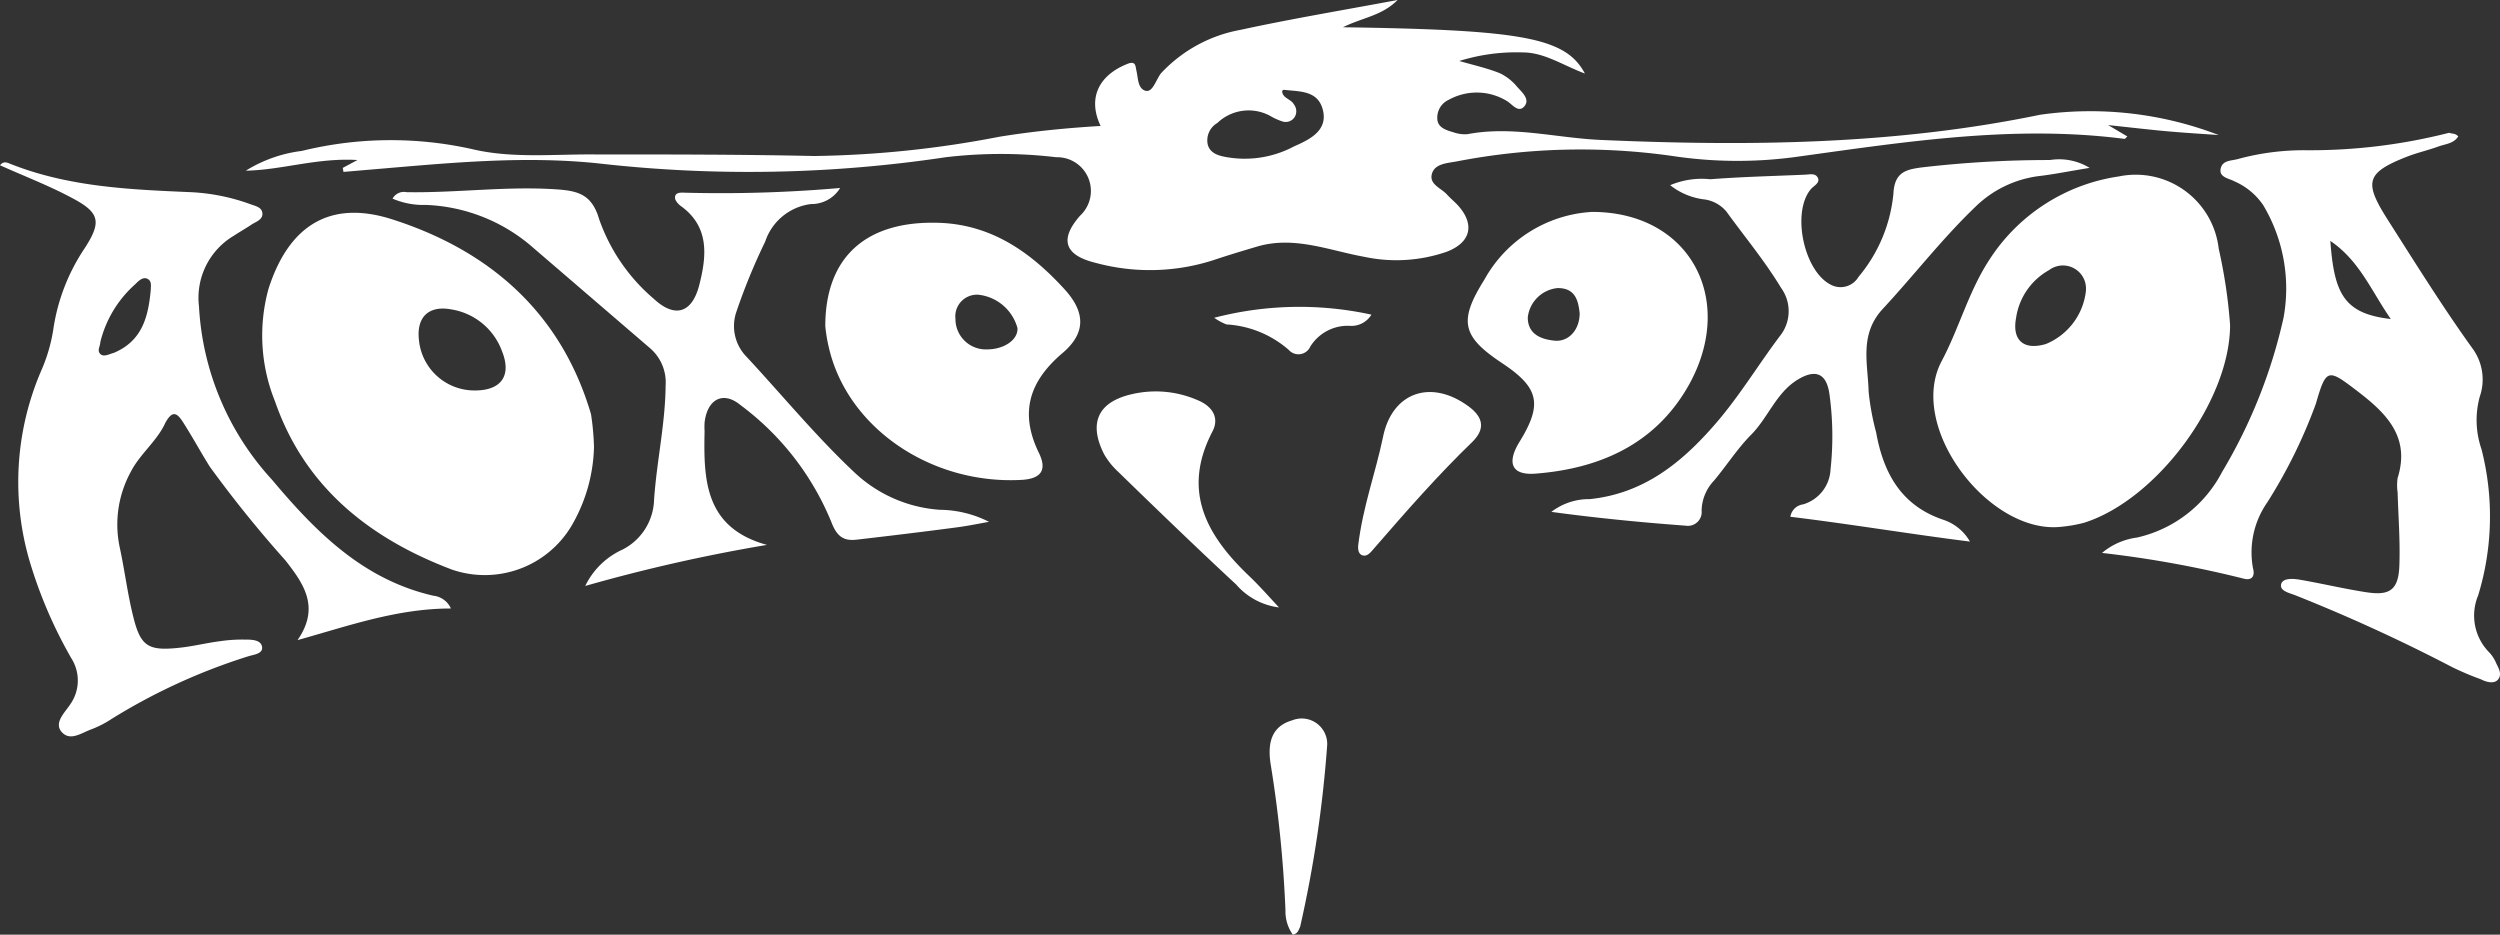
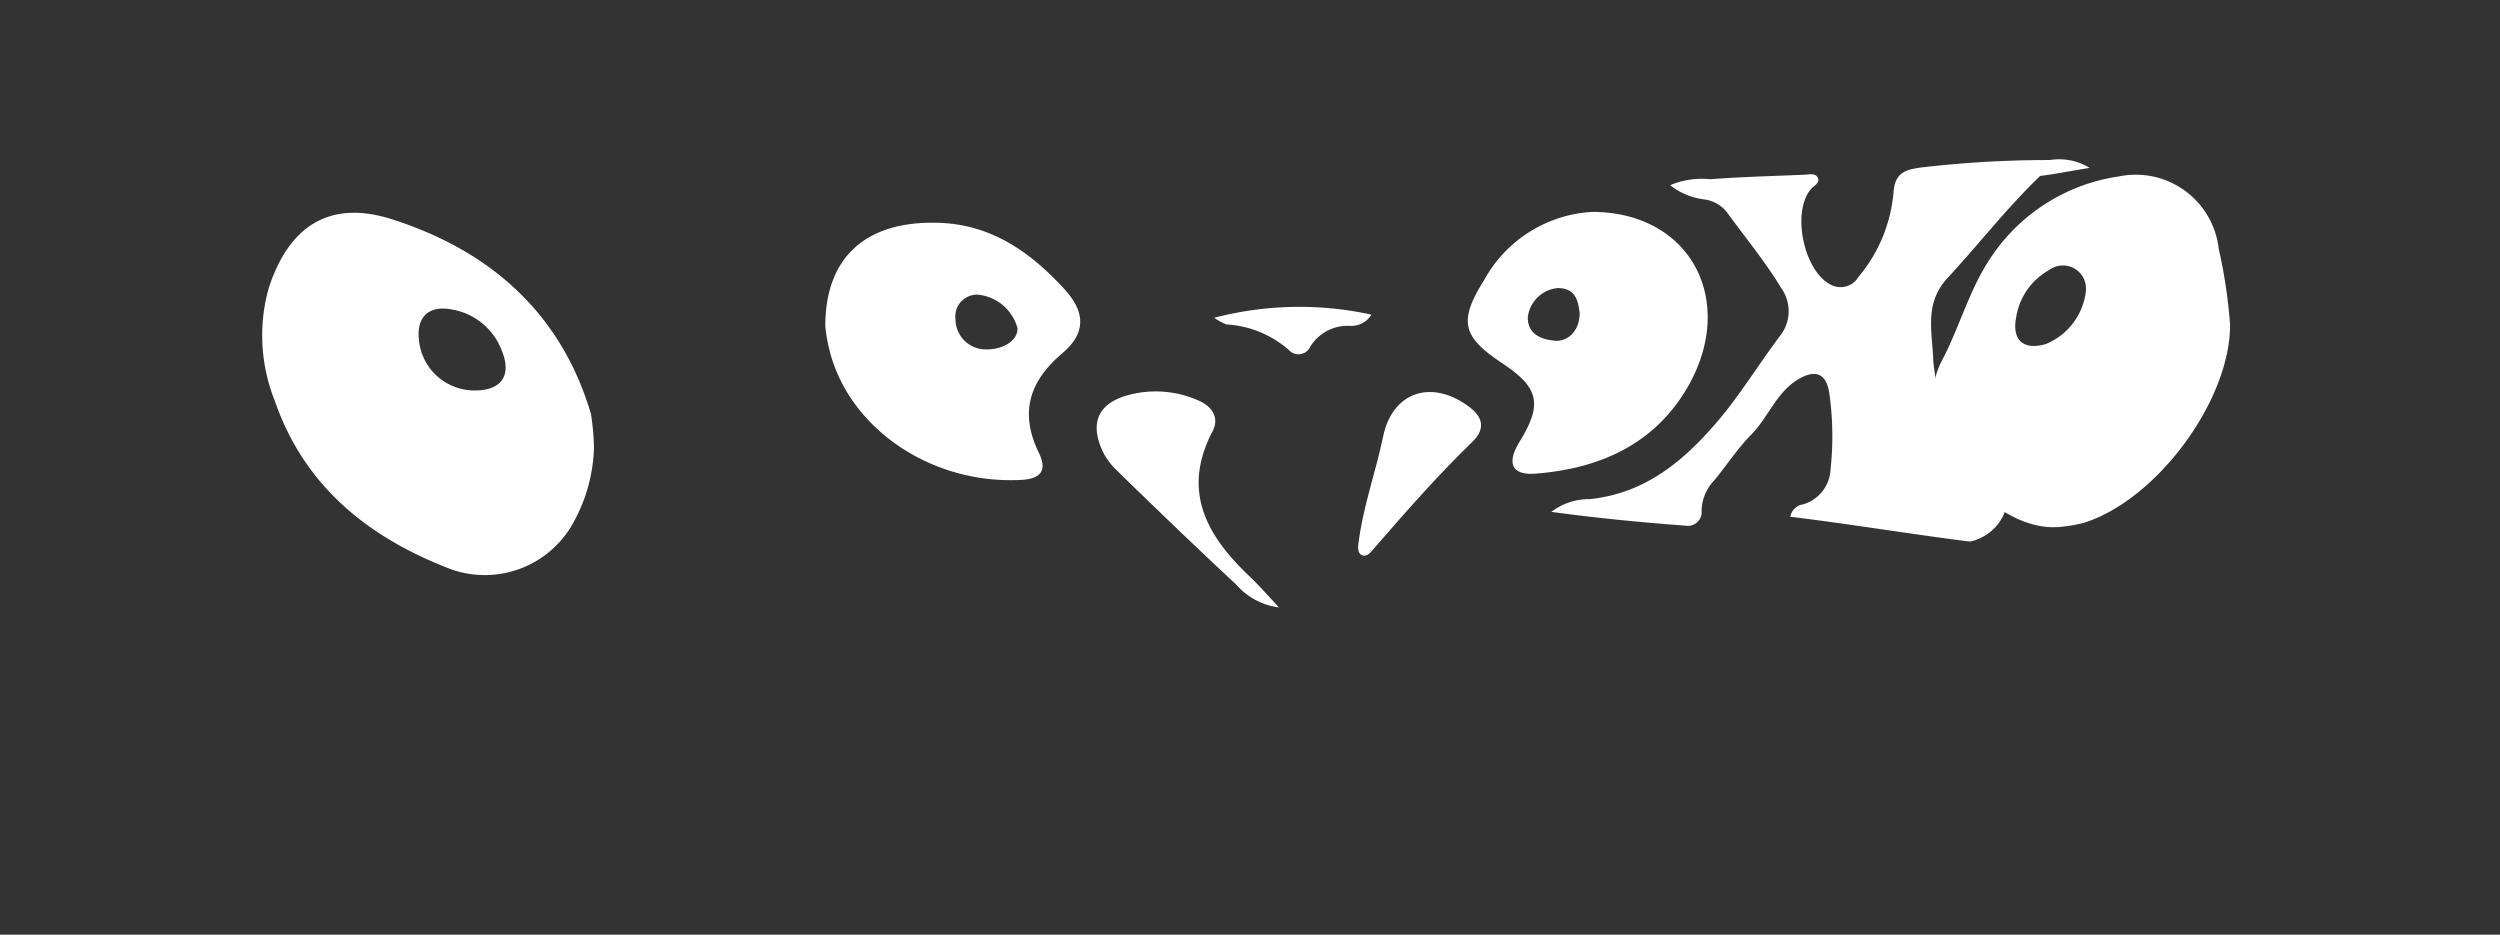
<svg xmlns="http://www.w3.org/2000/svg" viewBox="0 0 143.1 53.5">
  <rect x="0" y="0" width="143.1" height="53.5" fill="#333333" stroke="none" />
  <defs>
    <style>.cls-1{fill:#fff;}</style>
  </defs>
  <title>Element 1</title>
  <g id="Ebene_2" data-name="Ebene 2">
    <g id="Ebene_1-2" data-name="Ebene 1">
-       <path class="cls-1" d="M19.62,9.61l.84-.45c-2.3-.14-4.31.57-6.39.61a7.88,7.88,0,0,1,3.2-1.13A21.37,21.37,0,0,1,27,8.53c2.29.55,4.69.29,7.05.31,4.19,0,8.38,0,12.57.09a59.41,59.41,0,0,0,10.57-1.1C59.1,7.52,61,7.33,63,7.21c-.75-1.57-.13-2.9,1.55-3.56.47-.18.44.14.5.4.1.42.07,1,.5,1.14s.61-.62.91-1A8.21,8.21,0,0,1,71,1.71C73.9,1.08,76.84.59,80,0c-.91.91-2,1-3.13,1.56,10.31.15,12.75.59,13.85,2.65C89.42,3.72,88.4,3,87.15,3a11,11,0,0,0-3.62.49c.78.23,1.57.4,2.32.7a2.91,2.91,0,0,1,1,.79c.27.3.75.71.4,1.11s-.7-.14-1-.31a3.31,3.31,0,0,0-3.32-.07,1.12,1.12,0,0,0-.66,1.06c0,.52.49.68.92.8a1.92,1.92,0,0,0,.81.11c2.57-.49,5.09.22,7.63.33,8.43.37,16.83.28,25.14-1.44A20.45,20.45,0,0,1,127,7.73c-1-.07-2-.13-3-.22s-2-.21-3.33-.35l1.1.65c-.06.05-.12.14-.16.14-6.26-.81-12.42.15-18.58,1a24.83,24.83,0,0,1-7.15,0,37.23,37.23,0,0,0-12.5.29c-.53.1-1.26.12-1.42.72s.54.81.87,1.18c.19.21.41.39.6.59,1,1.09.79,2.14-.62,2.68a8.8,8.8,0,0,1-4.72.29c-2-.36-4-1.21-6.12-.59-.84.25-1.68.5-2.51.78a11.86,11.86,0,0,1-6.73.16c-1.78-.43-2.12-1.33-.9-2.71A1.93,1.93,0,0,0,60.46,9a26.82,26.82,0,0,0-6.33,0,76,76,0,0,1-19.81.36c-4.48-.48-8.93,0-13.38.37l-1.28.11ZM73.39,5.2c0,.42.5.46.67.77a.65.65,0,0,1,.08.67.61.61,0,0,1-.71.32,3.6,3.6,0,0,1-.75-.34,2.59,2.59,0,0,0-3,.42,1.15,1.15,0,0,0-.55,1.23c.13.49.58.63,1,.71a6,6,0,0,0,3.94-.6C74.93,8,76,7.5,75.73,6.33S74.4,5.25,73.49,5.14C73.46,5.14,73.43,5.17,73.39,5.2Z" />
      <path class="cls-1" d="M34,25.6a9.36,9.36,0,0,1-1.14,4.24,5.78,5.78,0,0,1-7,2.76c-4.7-1.78-8.42-4.72-10.12-9.63a10.07,10.07,0,0,1-.37-6.44c1.13-3.53,3.43-5.11,7-4,5.6,1.77,9.74,5.33,11.46,11.18A14.67,14.67,0,0,1,34,25.6Zm-6.81-3.25c1.51,0,2.11-.86,1.54-2.26a3.71,3.71,0,0,0-2.9-2.38c-1.29-.24-2,.44-1.85,1.75A3.19,3.19,0,0,0,27.14,22.35Z" />
-       <path class="cls-1" d="M0,9.46c.2-.26.42-.15.57-.09C3.9,10.7,7.41,10.85,10.92,11a11.54,11.54,0,0,1,3.39.68c.29.11.69.17.71.54s-.38.47-.63.64-.68.42-1,.63a4.13,4.13,0,0,0-2,4.05,15.92,15.92,0,0,0,4.18,9.92c2.52,3,5.22,5.72,9.24,6.64a1.24,1.24,0,0,1,1,.73c-3.09,0-5.87,1-8.78,1.81,1.31-1.88.35-3.23-.69-4.56A67.79,67.79,0,0,1,12,26.7c-.53-.85-1-1.72-1.54-2.56-.34-.53-.61-.65-1,.07C9,25.23,8,26,7.49,27a6.29,6.29,0,0,0-.65,4.27c.29,1.32.45,2.67.78,4,.42,1.72.85,2,2.63,1.81.79-.08,1.57-.28,2.36-.38A8.58,8.58,0,0,1,14,36.61c.38,0,.93,0,1,.41s-.49.45-.8.55a34.3,34.3,0,0,0-7.81,3.58,5.88,5.88,0,0,1-1.17.6c-.54.19-1.18.69-1.67.17s.14-1.11.44-1.56a2.37,2.37,0,0,0,.1-2.67,26,26,0,0,1-2.4-5.59,16.11,16.11,0,0,1,.66-10.86,9.5,9.5,0,0,0,.72-2.51,11.24,11.24,0,0,1,1.77-4.51c1-1.54.87-2.06-.76-2.91C2.79,10.62,1.38,10.08,0,9.46Zm8.63,7.13c0-.23.07-.5-.19-.63s-.51.12-.7.31a6.5,6.5,0,0,0-2,3.32c0,.23-.2.47,0,.67s.52,0,.77-.06C8.16,19.51,8.49,18.1,8.63,16.59Z" />
-       <path class="cls-1" d="M140.71,7.81c-.26.41-.73.43-1.12.57-.6.22-1.23.36-1.82.59-2.39.94-2.45,1.48-1.07,3.65,1.58,2.48,3.15,5,4.85,7.36a3,3,0,0,1,.39,2.73,5.09,5.09,0,0,0,.1,3,15.45,15.45,0,0,1-.19,8.37,3,3,0,0,0,.66,3.29,2.1,2.1,0,0,1,.38.61c.14.28.33.61.11.9s-.67.17-1,0a16,16,0,0,1-1.65-.7,96.61,96.61,0,0,0-9-4.12c-.32-.12-.86-.24-.78-.61s.67-.33,1-.28c1.3.22,2.58.53,3.88.73s1.84-.09,1.89-1.53-.06-2.78-.1-4.18a2.89,2.89,0,0,1,0-.83c.75-2.38-.69-3.74-2.34-5s-1.75-1.29-2.34.75a29.18,29.18,0,0,1-2.79,5.66,5,5,0,0,0-.81,3.75c.14.51-.11.72-.54.6a61.49,61.49,0,0,0-8.1-1.47,3.88,3.88,0,0,1,2-.88,7.3,7.3,0,0,0,4.87-3.75,29.9,29.9,0,0,0,3.52-8.83,9.3,9.3,0,0,0-1.16-6.44,3.81,3.81,0,0,0-1.63-1.36c-.32-.18-.91-.23-.81-.73s.62-.45,1-.56a14.32,14.32,0,0,1,3.91-.5,32.18,32.18,0,0,0,8.17-1C140.34,7.67,140.54,7.61,140.71,7.81Zm-7.32,6c.22,3,.78,4.15,3.46,4.45C135.74,16.67,135.07,14.93,133.39,13.79Z" />
      <path class="cls-1" d="M127.65,18.6c0,4.34-4.19,10-8.35,11.32a7.73,7.73,0,0,1-1.29.23c-4.11.49-8.88-5.68-6.87-9.48,1-1.88,1.55-4,2.73-5.8a10.64,10.64,0,0,1,7.41-4.77A4.78,4.78,0,0,1,127,14.24,29.32,29.32,0,0,1,127.65,18.6Zm-8.25-2a1.32,1.32,0,0,0-2.11-1.14,3.75,3.75,0,0,0-1.89,2.74c-.24,1.28.44,1.87,1.71,1.49A3.73,3.73,0,0,0,119.4,16.64Z" />
-       <path class="cls-1" d="M22.47,11.37a.74.74,0,0,1,.8-.37c2.91.05,5.82-.37,8.73-.15,1.11.09,1.89.31,2.29,1.68a10.55,10.55,0,0,0,3.14,4.58c1.21,1.12,2.19.81,2.6-.81s.61-3.33-1.09-4.53c-.14-.11-.32-.32-.3-.47,0-.3.34-.28.57-.27a78.52,78.52,0,0,0,8.88-.27,1.92,1.92,0,0,1-1.67.92,3.17,3.17,0,0,0-2.62,2.15,34.56,34.56,0,0,0-1.67,4.08,2.51,2.51,0,0,0,.62,2.53c2.06,2.22,4,4.58,6.2,6.64a7.9,7.9,0,0,0,4.84,2.1,6.33,6.33,0,0,1,2.82.69c-.62.11-1.24.24-1.87.32-1.89.25-3.8.48-5.7.7-.76.09-1.14-.19-1.45-1a15.78,15.78,0,0,0-5.2-6.7c-1-.83-1.91-.34-2.06,1a3.88,3.88,0,0,0,0,.48c-.06,2.79,0,5.54,3.57,6.52A95.34,95.34,0,0,0,33.5,33.54a4.37,4.37,0,0,1,2.15-2.09,3.31,3.31,0,0,0,1.79-2.86c.15-2.18.64-4.33.66-6.52a2.58,2.58,0,0,0-.88-2.13L30.31,14a9.88,9.88,0,0,0-5.92-2.27A4.48,4.48,0,0,1,22.47,11.37Z" />
-       <path class="cls-1" d="M119.61,9.61c-1.12.18-2,.36-2.83.46a6.33,6.33,0,0,0-3.7,1.76c-1.91,1.83-3.51,3.91-5.3,5.84-1.37,1.47-.86,3.13-.82,4.75a14.66,14.66,0,0,0,.43,2.33c.42,2.34,1.44,4.19,3.84,5A2.76,2.76,0,0,1,112.76,31c-3.43-.43-6.82-1-10.28-1.42a.85.85,0,0,1,.73-.71,2.19,2.19,0,0,0,1.57-2,17.58,17.58,0,0,0-.06-4.29c-.16-1.2-.78-1.48-1.82-.85-1.24.76-1.69,2.18-2.68,3.17-.78.79-1.39,1.75-2.1,2.6a2.57,2.57,0,0,0-.72,1.72.79.79,0,0,1-.91.87c-2.57-.19-5.12-.44-7.69-.79A3.54,3.54,0,0,1,91,28.57c3.1-.32,5.28-2.1,7.2-4.32,1.36-1.57,2.43-3.35,3.67-5a2.27,2.27,0,0,0,.08-2.77c-.93-1.54-2.08-2.92-3.13-4.37a2,2,0,0,0-1.22-.69,3.9,3.9,0,0,1-2-.82,4.66,4.66,0,0,1,2.3-.34c1.79-.14,3.59-.18,5.38-.26.27,0,.62-.12.77.17s-.22.46-.39.65c-1.12,1.31-.42,4.7,1.14,5.48a1.19,1.19,0,0,0,1.58-.45,8.69,8.69,0,0,0,2-4.77c.06-1.23.73-1.37,1.56-1.49a63.06,63.06,0,0,1,7.4-.43A3.33,3.33,0,0,1,119.61,9.61Z" />
+       <path class="cls-1" d="M119.61,9.61c-1.12.18-2,.36-2.83.46c-1.91,1.83-3.51,3.91-5.3,5.84-1.37,1.47-.86,3.13-.82,4.75a14.66,14.66,0,0,0,.43,2.33c.42,2.34,1.44,4.19,3.84,5A2.76,2.76,0,0,1,112.76,31c-3.43-.43-6.82-1-10.28-1.42a.85.85,0,0,1,.73-.71,2.19,2.19,0,0,0,1.57-2,17.58,17.58,0,0,0-.06-4.29c-.16-1.2-.78-1.48-1.82-.85-1.24.76-1.69,2.18-2.68,3.17-.78.79-1.39,1.75-2.1,2.6a2.57,2.57,0,0,0-.72,1.72.79.79,0,0,1-.91.87c-2.57-.19-5.12-.44-7.69-.79A3.54,3.54,0,0,1,91,28.57c3.1-.32,5.28-2.1,7.2-4.32,1.36-1.57,2.43-3.35,3.67-5a2.27,2.27,0,0,0,.08-2.77c-.93-1.54-2.08-2.92-3.13-4.37a2,2,0,0,0-1.22-.69,3.9,3.9,0,0,1-2-.82,4.66,4.66,0,0,1,2.3-.34c1.79-.14,3.59-.18,5.38-.26.27,0,.62-.12.77.17s-.22.46-.39.65c-1.12,1.31-.42,4.7,1.14,5.48a1.19,1.19,0,0,0,1.58-.45,8.69,8.69,0,0,0,2-4.77c.06-1.23.73-1.37,1.56-1.49a63.06,63.06,0,0,1,7.4-.43A3.33,3.33,0,0,1,119.61,9.61Z" />
      <path class="cls-1" d="M47.24,18.67c0-3.94,2.31-6,6.35-5.92C56.7,12.8,59,14.42,61,16.63c1.18,1.34,1.09,2.49-.17,3.57-1.89,1.6-2.49,3.38-1.38,5.69.5,1,.17,1.52-1,1.58-5.19.27-9.94-3-11-7.55A8.9,8.9,0,0,1,47.24,18.67ZM56.49,20c1,0,1.79-.56,1.75-1.22A2.61,2.61,0,0,0,56,16.87a1.24,1.24,0,0,0-1.31,1.38A1.74,1.74,0,0,0,56.49,20Z" />
      <path class="cls-1" d="M91.13,12.13c5.6,0,8.25,5,5.56,9.87-1.88,3.38-5.06,4.82-8.79,5.11-1.37.11-1.67-.6-.93-1.81,1.34-2.17,1.13-3.11-1-4.52-2.28-1.52-2.5-2.39-1-4.78A7.53,7.53,0,0,1,91.13,12.13Zm-.71,5.8c-.08-.73-.25-1.45-1.27-1.44a1.9,1.9,0,0,0-1.7,1.68c0,.95.74,1.25,1.53,1.33S90.42,18.9,90.42,17.93Z" />
      <path class="cls-1" d="M73.21,34.77a3.89,3.89,0,0,1-2.45-1.31C68.49,31.35,66.25,29.19,64,27a4.2,4.2,0,0,1-.8-1c-.91-1.79-.35-3,1.6-3.44a6,6,0,0,1,3.74.34c.84.34,1.28,1,.86,1.8-1.77,3.4-.34,5.94,2.09,8.26C72.1,33.54,72.65,34.17,73.21,34.77Z" />
      <path class="cls-1" d="M77.74,31.24c.27-2.25,1-4.18,1.42-6.21.51-2.57,2.74-3.36,4.9-1.77.79.58,1,1.24.25,2-2,1.93-3.81,4-5.65,6.12-.18.2-.38.5-.67.41S77.74,31.32,77.74,31.24Z" />
-       <path class="cls-1" d="M74,53.5a2.3,2.3,0,0,1-.42-1.38,69.32,69.32,0,0,0-.85-8.39c-.22-1.43.21-2.2,1.24-2.5a1.46,1.46,0,0,1,2,1.39,69.44,69.44,0,0,1-1.55,10.43C74.33,53.23,74.29,53.45,74,53.5Z" />
      <path class="cls-1" d="M69.5,18.19a19.31,19.31,0,0,1,9-.18,1.34,1.34,0,0,1-1.26.64A2.52,2.52,0,0,0,75,19.84a.74.74,0,0,1-1.23.19,5.94,5.94,0,0,0-3.57-1.46A3.42,3.42,0,0,1,69.5,18.19Z" />
    </g>
  </g>
</svg>